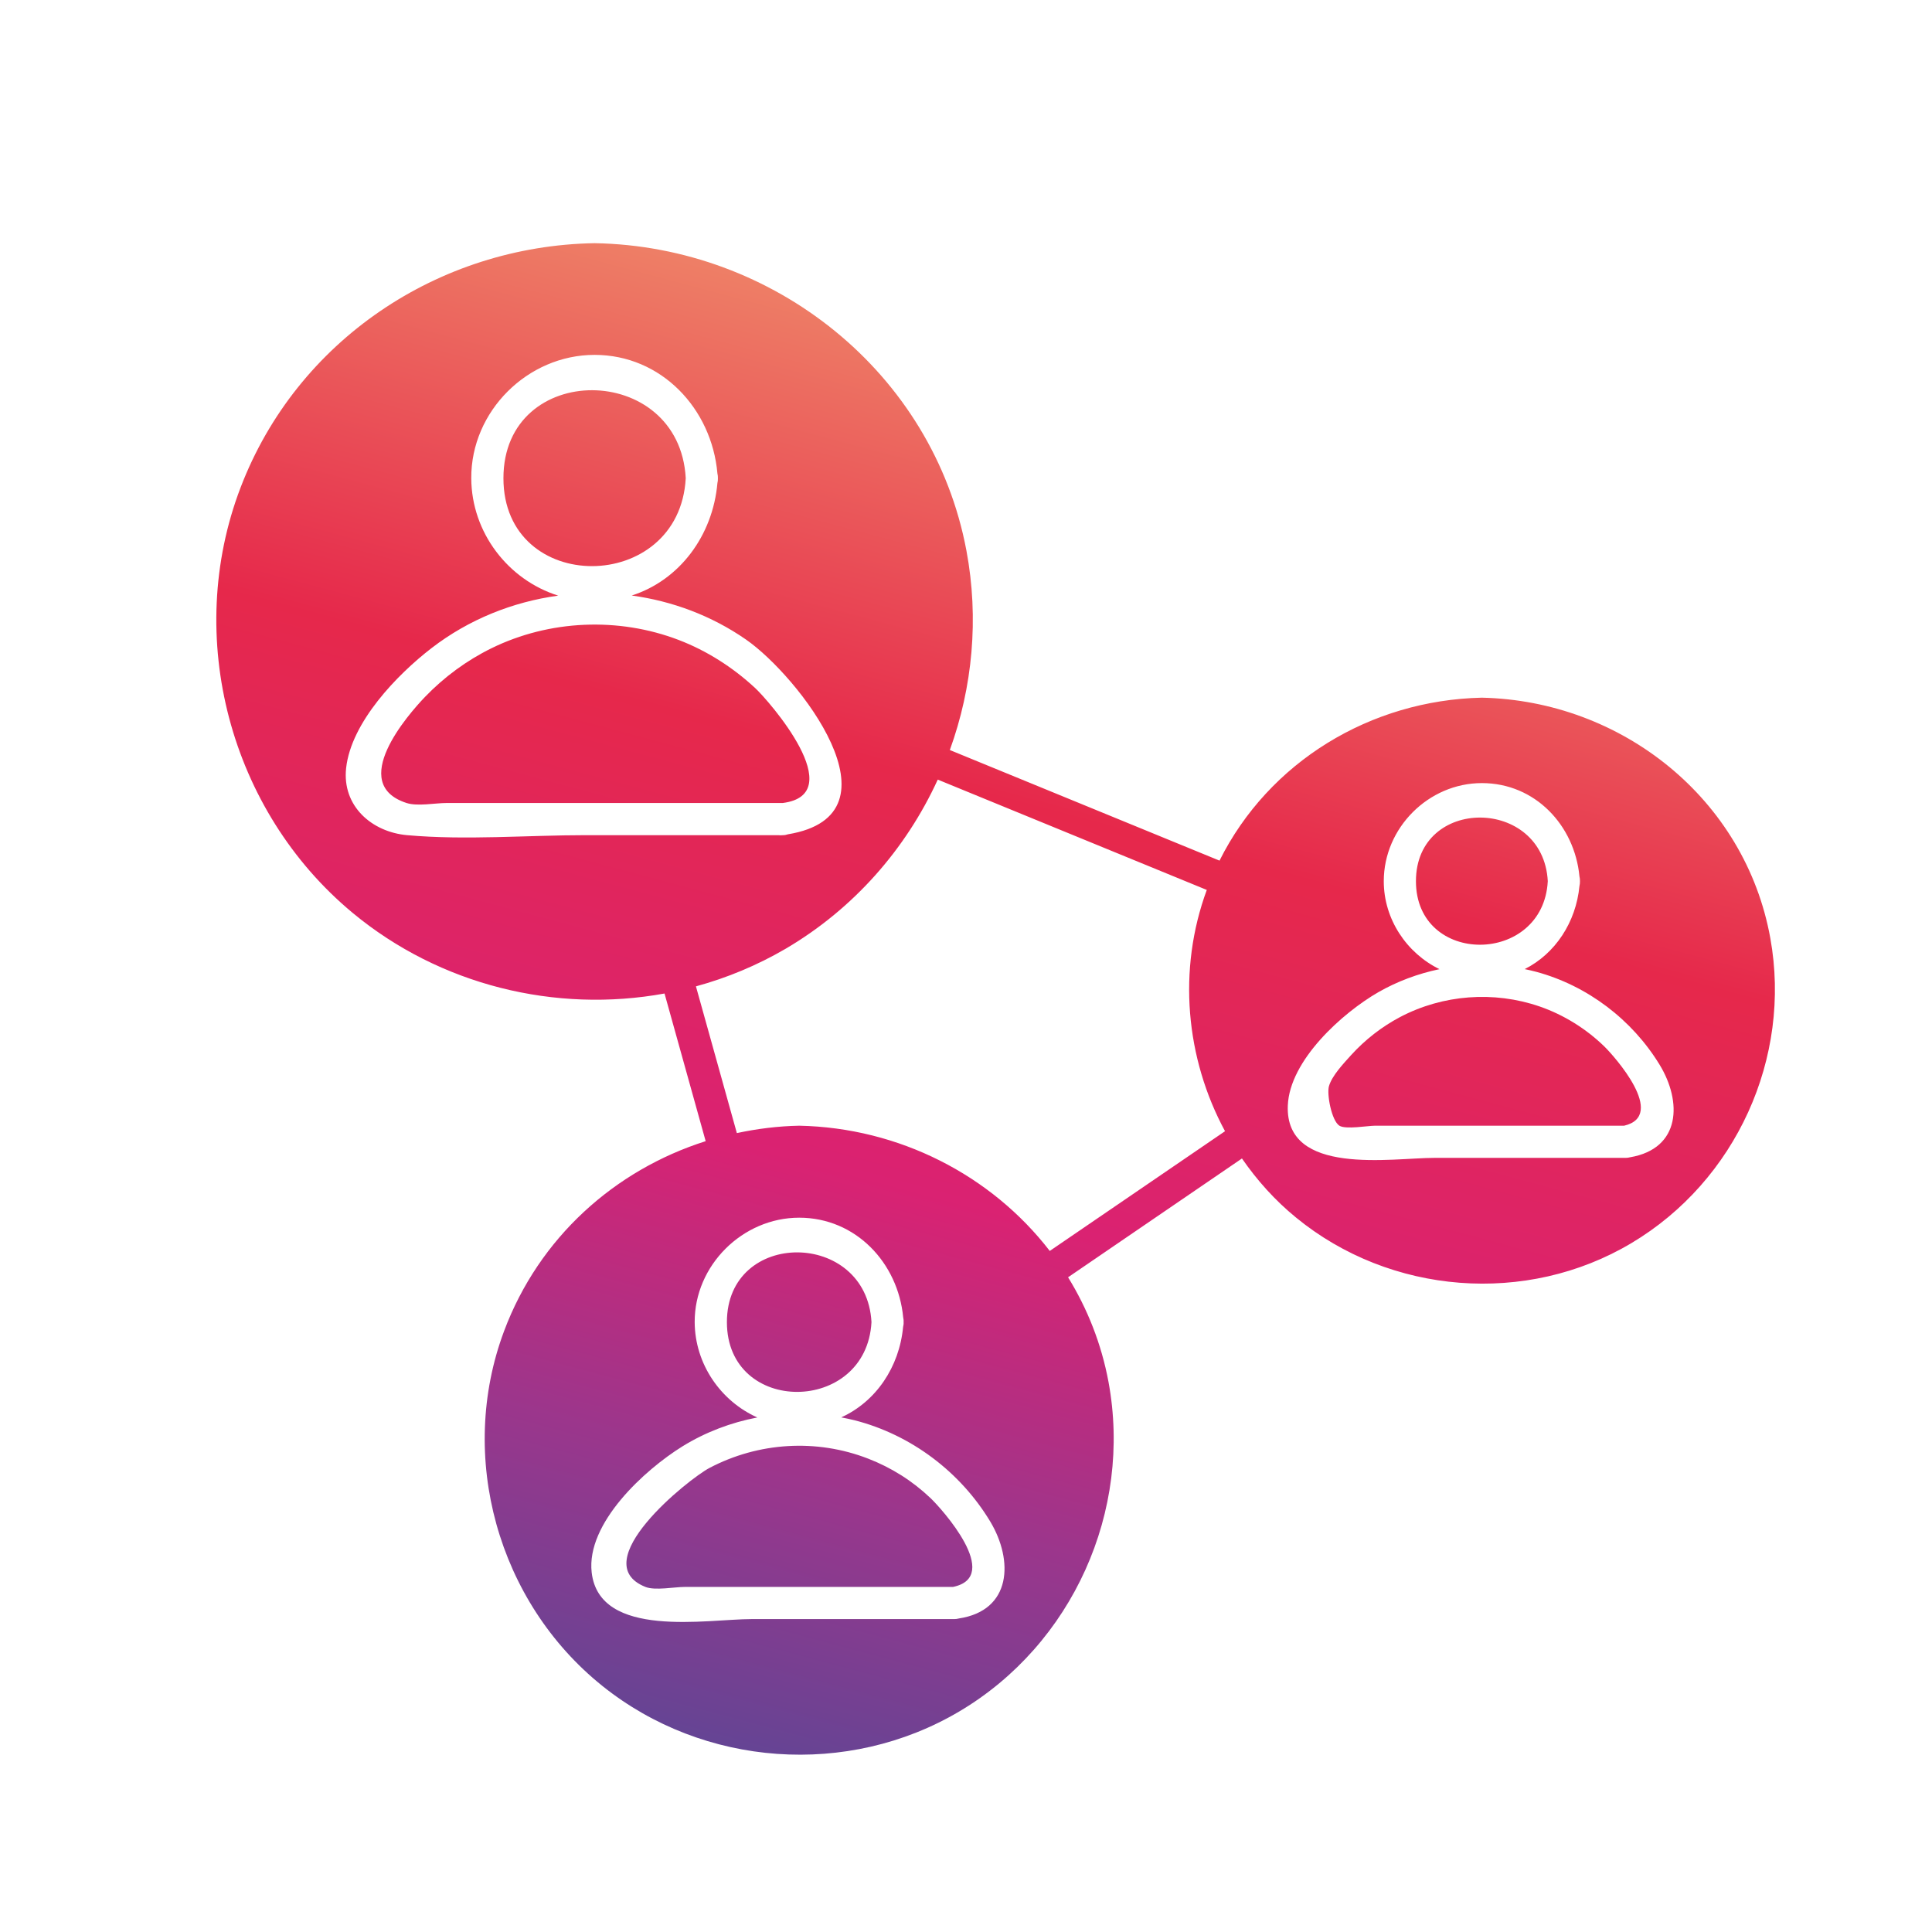
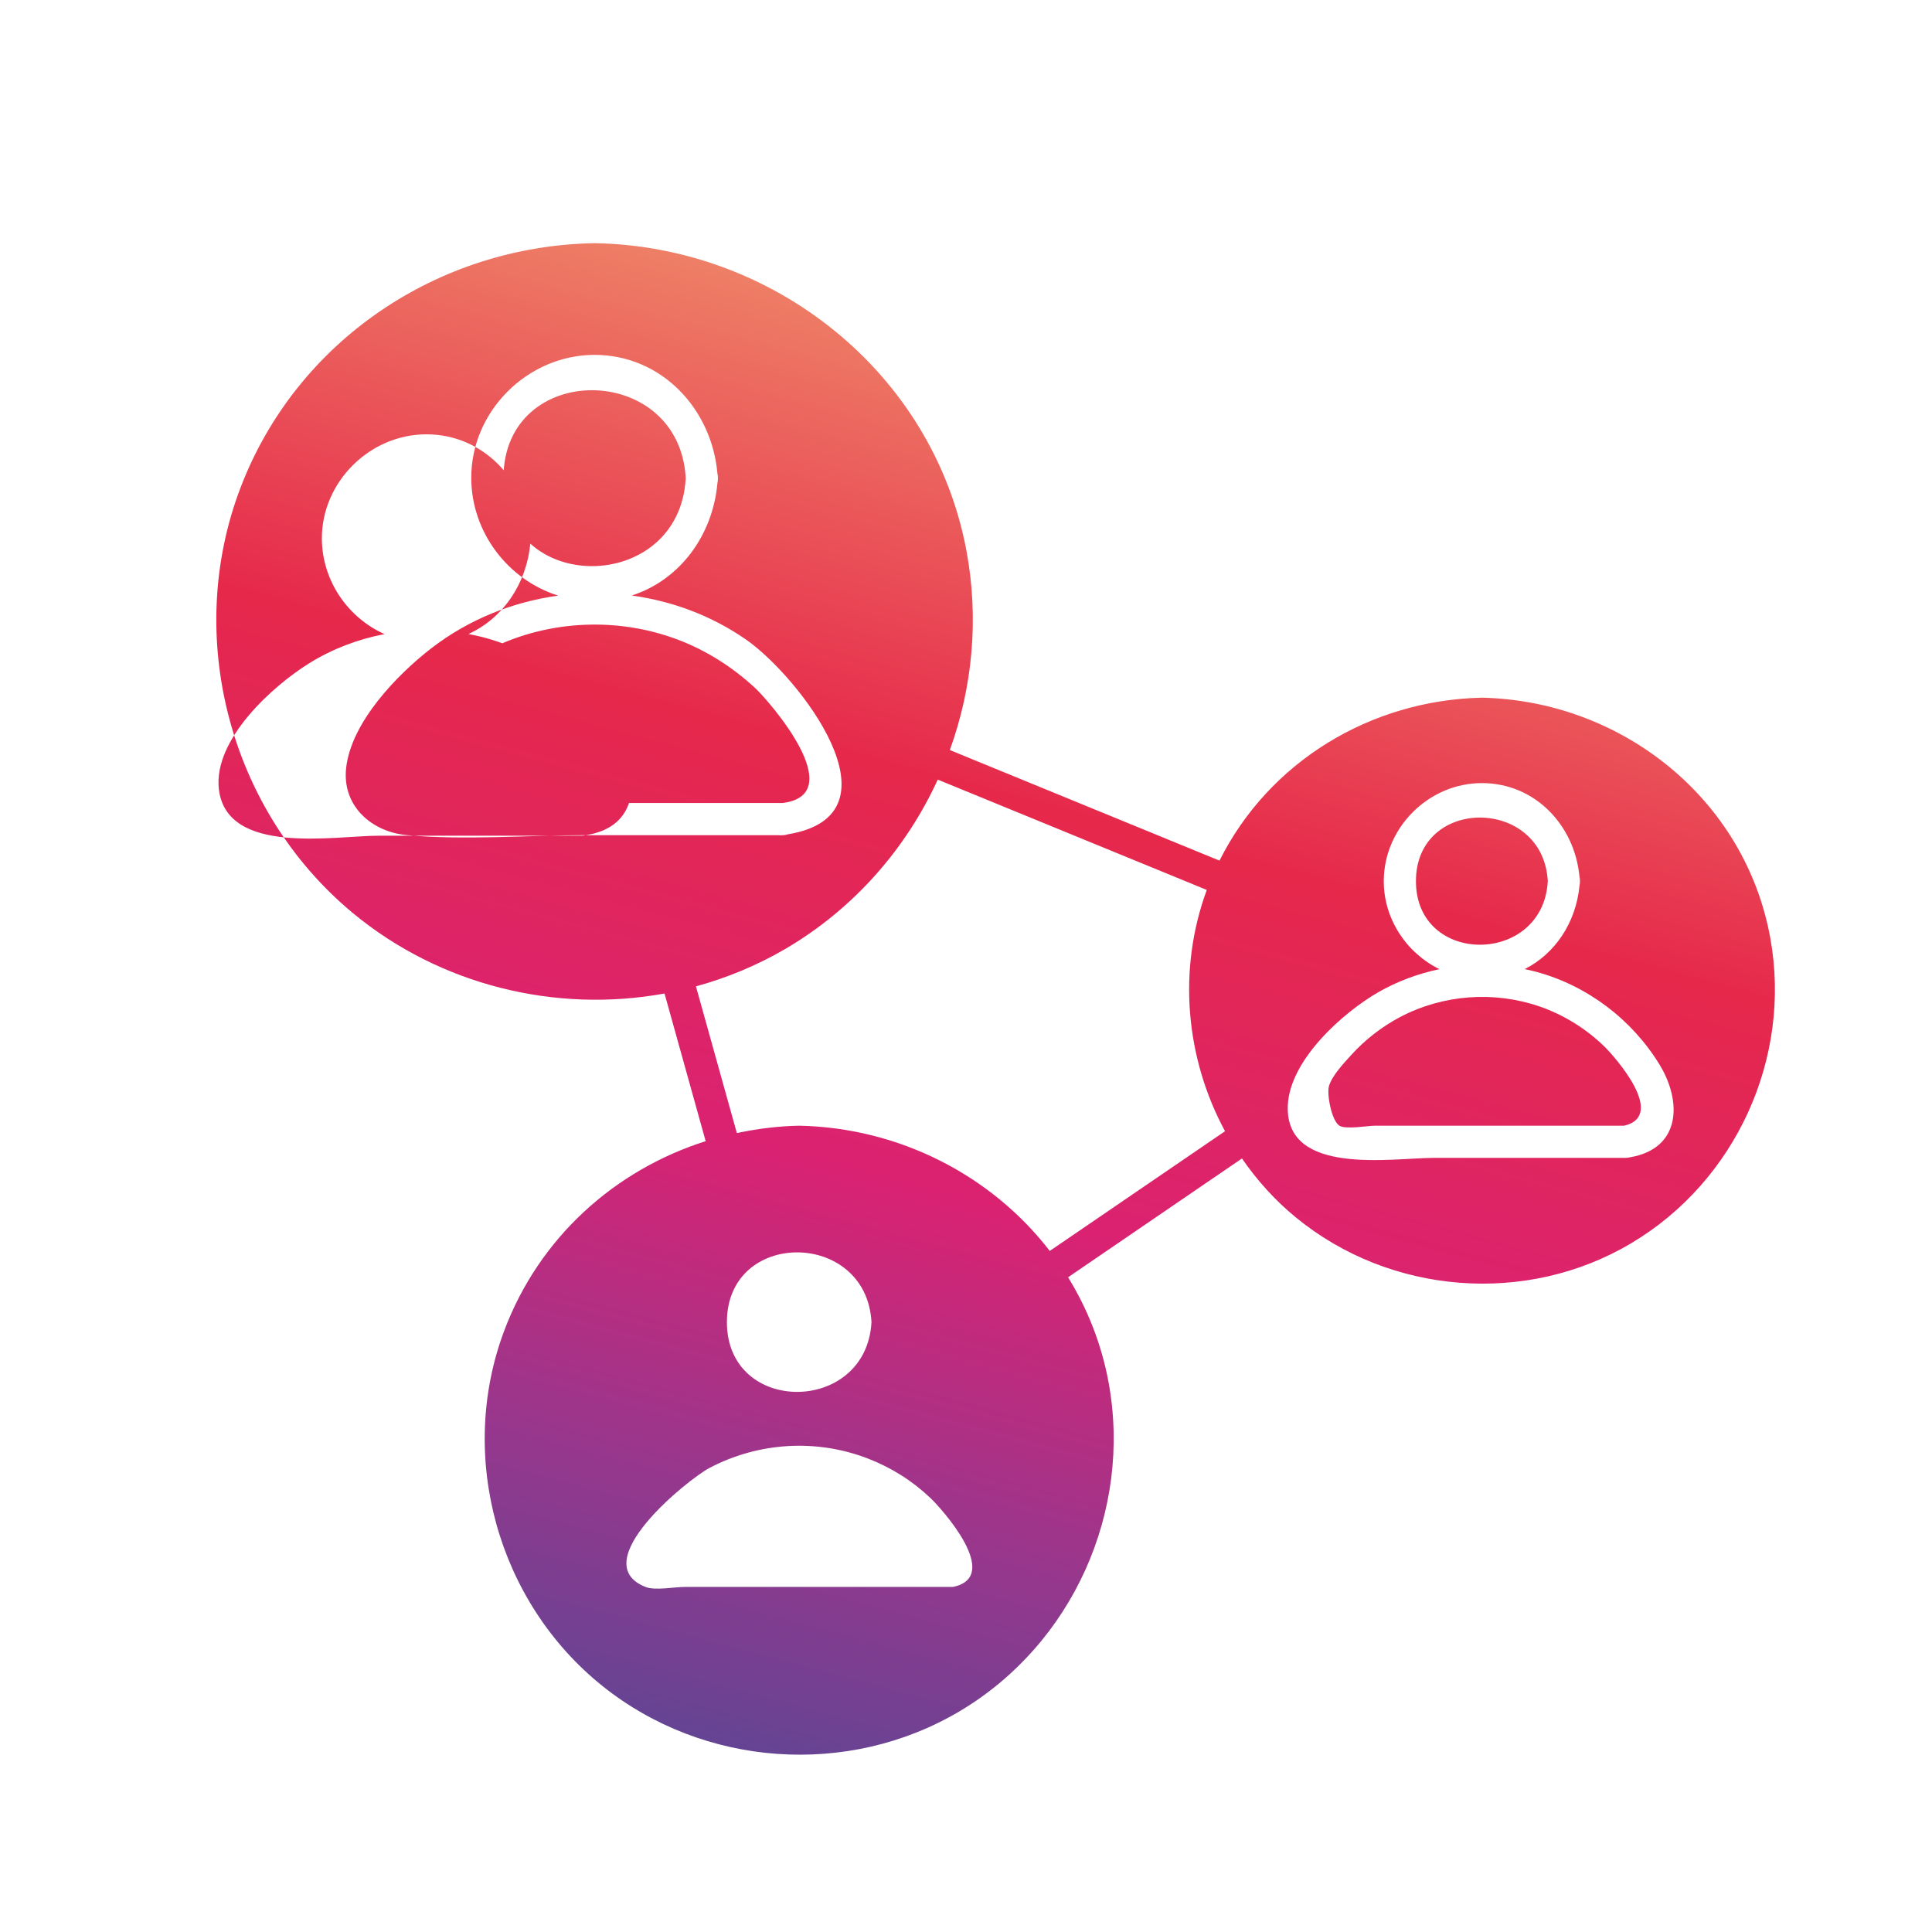
<svg xmlns="http://www.w3.org/2000/svg" id="Ebene_1" viewBox="0 0 708.66 708.66">
  <defs>
    <style>.cls-1{fill:url(#Farbverlauf);}.cls-1,.cls-2{stroke-width:0px;}.cls-2{fill:none;}</style>
    <linearGradient id="Farbverlauf" x1="271.74" y1="641.97" x2="407.45" y2="135.52" gradientUnits="userSpaceOnUse">
      <stop offset="0" stop-color="#654494" />
      <stop offset=".19" stop-color="#9b368c" />
      <stop offset=".41" stop-color="#da2272" />
      <stop offset=".69" stop-color="#e6284b" />
      <stop offset="1" stop-color="#ee7f66" />
    </linearGradient>
  </defs>
-   <rect class="cls-2" x="0" width="708.66" height="708.66" />
-   <path class="cls-1" d="M649.36,344.15c-9.22-51.24-54.56-87.12-105.81-88.24-40.85.89-78.1,23.49-96.23,59.77-32.96-13.51-65.95-27.04-98.92-40.57,8.35-23.03,10.75-48.28,6.08-73.18-12.28-65.39-70.75-111.63-136.4-112.73-57.27.97-109.2,35.67-129.83,89.62-20.96,54.77-3.96,118.63,41.11,156.03,32.04,26.58,74.48,36.87,114.39,29.57,5.03,18.05,10.06,36.1,15.09,54.16-33.4,10.6-61.13,35.44-73.92,69.6-17.29,46.09-2.3,99.5,36.03,130.22,37.12,29.77,90.08,33.6,131.04,9.29,41.44-24.59,63.37-73.48,54.61-120.8-2.6-13.97-7.74-26.89-14.83-38.38,21.27-14.53,42.51-29.06,63.78-43.58,5.52,7.99,12.1,15.35,19.81,21.65,34.6,28.37,84.57,32.33,123.04,9.4,38.33-22.83,58.88-67.94,50.96-111.83ZM214.87,306.34c-21.55,0-44.07,1.92-65.54,0-12.95-1.15-23.9-10.67-22.37-24.61,1.84-16.8,18.69-34.27,31.35-44.02,13.69-10.55,29.8-16.95,46.44-19.23-18.36-5.77-31.81-23.13-31.89-43.07-.13-24.59,20.71-45.24,45.22-45.24s43,19.74,45.07,43.51c.13.54.2,1.1.18,1.74.03.64-.05,1.23-.18,1.76-1.69,19.25-13.84,35.62-31.43,41.26,14.81,2.02,29.23,7.35,41.9,16.14,19.12,13.25,59.03,64.22,15.42,71.44-.59.2-1.2.33-1.92.33-.56.08-1.05.05-1.51,0h-70.75ZM351.62,593.68c-.51.13-1.02.2-1.61.2h-74.33c-16.26,0-55.79,7.43-58.65-17.08-2.09-18.13,19.56-37.76,33.29-46.27,8.43-5.21,17.8-8.76,27.47-10.6-13.43-6-22.9-19.58-22.98-34.98-.08-20.81,17.57-38.3,38.33-38.3s36.26,16.57,38.15,36.56c.1.54.2,1.1.15,1.74.05.66-.05,1.23-.18,1.76-1.38,14.73-9.98,27.42-22.7,33.19,1.66.31,3.32.66,4.95,1.07,20.66,5.29,38.78,18.95,49.74,37.18,8.48,14.15,7.94,32.63-11.64,35.52ZM385.05,458.84c-21.45-27.81-55.28-45.19-91.89-45.93-7.79.15-15.45,1.12-22.88,2.71-5-17.95-10.01-35.87-15.01-53.82,11.39-3.11,22.44-7.69,32.89-13.79,25-14.68,44.17-36.64,55.81-62.05,32.89,13.48,65.8,26.99,98.68,40.47-10.8,29.34-7.76,61.76,6.69,88.5-21.42,14.63-42.87,29.29-64.29,43.92ZM597.94,424.48c-.51.13-1.02.23-1.61.23h-70.24c-15.6,0-54.74,6.82-53.72-19.17.66-16.67,20.07-34.04,33.24-41.62,6.97-3.98,14.55-6.79,22.39-8.43-12-5.87-20.43-18.28-20.43-32.27,0-19.56,16.42-35.98,35.98-35.98s34.01,15.5,35.8,34.24c.13.54.2,1.1.18,1.74.02.64-.05,1.23-.18,1.76-1.28,13.3-8.86,24.84-20.09,30.49,1.43.31,2.86.61,4.26,1,18.72,5.06,35.13,17.52,45.22,34.06,8.25,13.51,7.89,30.74-10.8,33.96ZM567.73,323.21c-1.66,30.95-48.36,31.23-48.36,0s46.7-30.97,48.36,0ZM595.72,412.91h-91.36c-2.6,0-10.77,1.46-13.07,0-2.88-1.86-4.67-11.57-3.83-14.5,1.15-3.93,5.41-8.37,8.12-11.39,5.13-5.64,11.21-10.39,17.98-13.97,15.68-8.25,34.39-9.65,51.17-3.88,8.81,3.04,17.06,8.17,23.75,14.68,3.5,3.42,23.18,25.33,7.25,29.06ZM319.66,484.96c-1.84,33.96-53.03,34.27-53.03,0s51.19-33.96,53.03,0ZM349.53,582.09h-98.4c-3.73,0-10.88,1.4-14.37,0-22.47-8.96,15.75-39.58,23.46-43.64,17.98-9.47,39.27-10.78,58.22-3.42,8.55,3.32,16.19,8.12,22.88,14.48,3.91,3.7,26.63,28.8,8.22,32.58ZM251.53,175.4c-2.3,42.82-66.87,43.2-66.87,0s64.55-42.84,66.87,0ZM287.13,294.54h-123.3c-4.19,0-10.67,1.3-14.71,0-21.63-7.02.41-32.3,6.82-38.96,7.02-7.28,15.24-13.33,24.33-17.8,21.22-10.42,46.57-11.49,68.63-3.06,10.42,3.98,19.97,10.11,28.11,17.67,5.11,4.75,34.98,38.96,10.11,42.15Z" />
+   <path class="cls-1" d="M649.36,344.15c-9.22-51.24-54.56-87.12-105.81-88.24-40.85.89-78.1,23.49-96.23,59.77-32.96-13.51-65.95-27.04-98.92-40.57,8.35-23.03,10.75-48.28,6.08-73.18-12.28-65.39-70.75-111.63-136.4-112.73-57.27.97-109.2,35.67-129.83,89.62-20.96,54.77-3.96,118.63,41.11,156.03,32.04,26.58,74.48,36.87,114.39,29.57,5.03,18.05,10.06,36.1,15.09,54.16-33.4,10.6-61.13,35.44-73.92,69.6-17.29,46.09-2.3,99.5,36.03,130.22,37.12,29.77,90.08,33.6,131.04,9.29,41.44-24.59,63.37-73.48,54.61-120.8-2.6-13.97-7.74-26.89-14.83-38.38,21.27-14.53,42.51-29.06,63.78-43.58,5.52,7.99,12.1,15.35,19.81,21.65,34.6,28.37,84.57,32.33,123.04,9.4,38.33-22.83,58.88-67.94,50.96-111.83ZM214.87,306.34c-21.55,0-44.07,1.92-65.54,0-12.95-1.15-23.9-10.67-22.37-24.61,1.84-16.8,18.69-34.27,31.35-44.02,13.69-10.55,29.8-16.95,46.44-19.23-18.36-5.77-31.81-23.13-31.89-43.07-.13-24.59,20.71-45.24,45.22-45.24s43,19.74,45.07,43.51c.13.54.2,1.1.18,1.74.03.64-.05,1.23-.18,1.76-1.69,19.25-13.84,35.62-31.43,41.26,14.81,2.02,29.23,7.35,41.9,16.14,19.12,13.25,59.03,64.22,15.42,71.44-.59.2-1.2.33-1.92.33-.56.08-1.05.05-1.51,0h-70.75Zc-.51.13-1.02.2-1.61.2h-74.33c-16.26,0-55.79,7.43-58.65-17.08-2.09-18.13,19.56-37.76,33.29-46.27,8.43-5.21,17.8-8.76,27.47-10.6-13.43-6-22.9-19.58-22.98-34.98-.08-20.81,17.57-38.3,38.33-38.3s36.26,16.57,38.15,36.56c.1.54.2,1.1.15,1.74.05.66-.05,1.23-.18,1.76-1.38,14.73-9.98,27.42-22.7,33.19,1.66.31,3.32.66,4.95,1.07,20.66,5.29,38.78,18.95,49.74,37.18,8.48,14.15,7.94,32.63-11.64,35.52ZM385.05,458.84c-21.45-27.81-55.28-45.19-91.89-45.93-7.79.15-15.45,1.12-22.88,2.71-5-17.95-10.01-35.87-15.01-53.82,11.39-3.11,22.44-7.69,32.89-13.79,25-14.68,44.17-36.64,55.81-62.05,32.89,13.48,65.8,26.99,98.68,40.47-10.8,29.34-7.76,61.76,6.69,88.5-21.42,14.63-42.87,29.29-64.29,43.92ZM597.94,424.48c-.51.13-1.02.23-1.61.23h-70.24c-15.6,0-54.74,6.82-53.72-19.17.66-16.67,20.07-34.04,33.24-41.62,6.97-3.98,14.55-6.79,22.39-8.43-12-5.87-20.43-18.28-20.43-32.27,0-19.56,16.42-35.98,35.98-35.98s34.01,15.5,35.8,34.24c.13.54.2,1.1.18,1.74.02.64-.05,1.23-.18,1.76-1.28,13.3-8.86,24.84-20.09,30.49,1.43.31,2.86.61,4.26,1,18.72,5.06,35.13,17.52,45.22,34.06,8.25,13.51,7.89,30.74-10.8,33.96ZM567.73,323.21c-1.66,30.95-48.36,31.23-48.36,0s46.7-30.97,48.36,0ZM595.72,412.91h-91.36c-2.6,0-10.77,1.46-13.07,0-2.88-1.86-4.67-11.57-3.83-14.5,1.15-3.93,5.41-8.37,8.12-11.39,5.13-5.64,11.21-10.39,17.98-13.97,15.68-8.25,34.39-9.65,51.17-3.88,8.81,3.04,17.06,8.17,23.75,14.68,3.5,3.42,23.18,25.33,7.25,29.06ZM319.66,484.96c-1.84,33.96-53.03,34.27-53.03,0s51.19-33.96,53.03,0ZM349.53,582.09h-98.4c-3.73,0-10.88,1.4-14.37,0-22.47-8.96,15.75-39.58,23.46-43.64,17.98-9.47,39.27-10.78,58.22-3.42,8.55,3.32,16.19,8.12,22.88,14.48,3.91,3.7,26.63,28.8,8.22,32.58ZM251.53,175.4c-2.3,42.82-66.87,43.2-66.87,0s64.55-42.84,66.87,0ZM287.13,294.54h-123.3c-4.19,0-10.67,1.3-14.71,0-21.63-7.02.41-32.3,6.82-38.96,7.02-7.28,15.24-13.33,24.33-17.8,21.22-10.42,46.57-11.49,68.63-3.06,10.42,3.98,19.97,10.11,28.11,17.67,5.11,4.75,34.98,38.96,10.11,42.15Z" />
</svg>